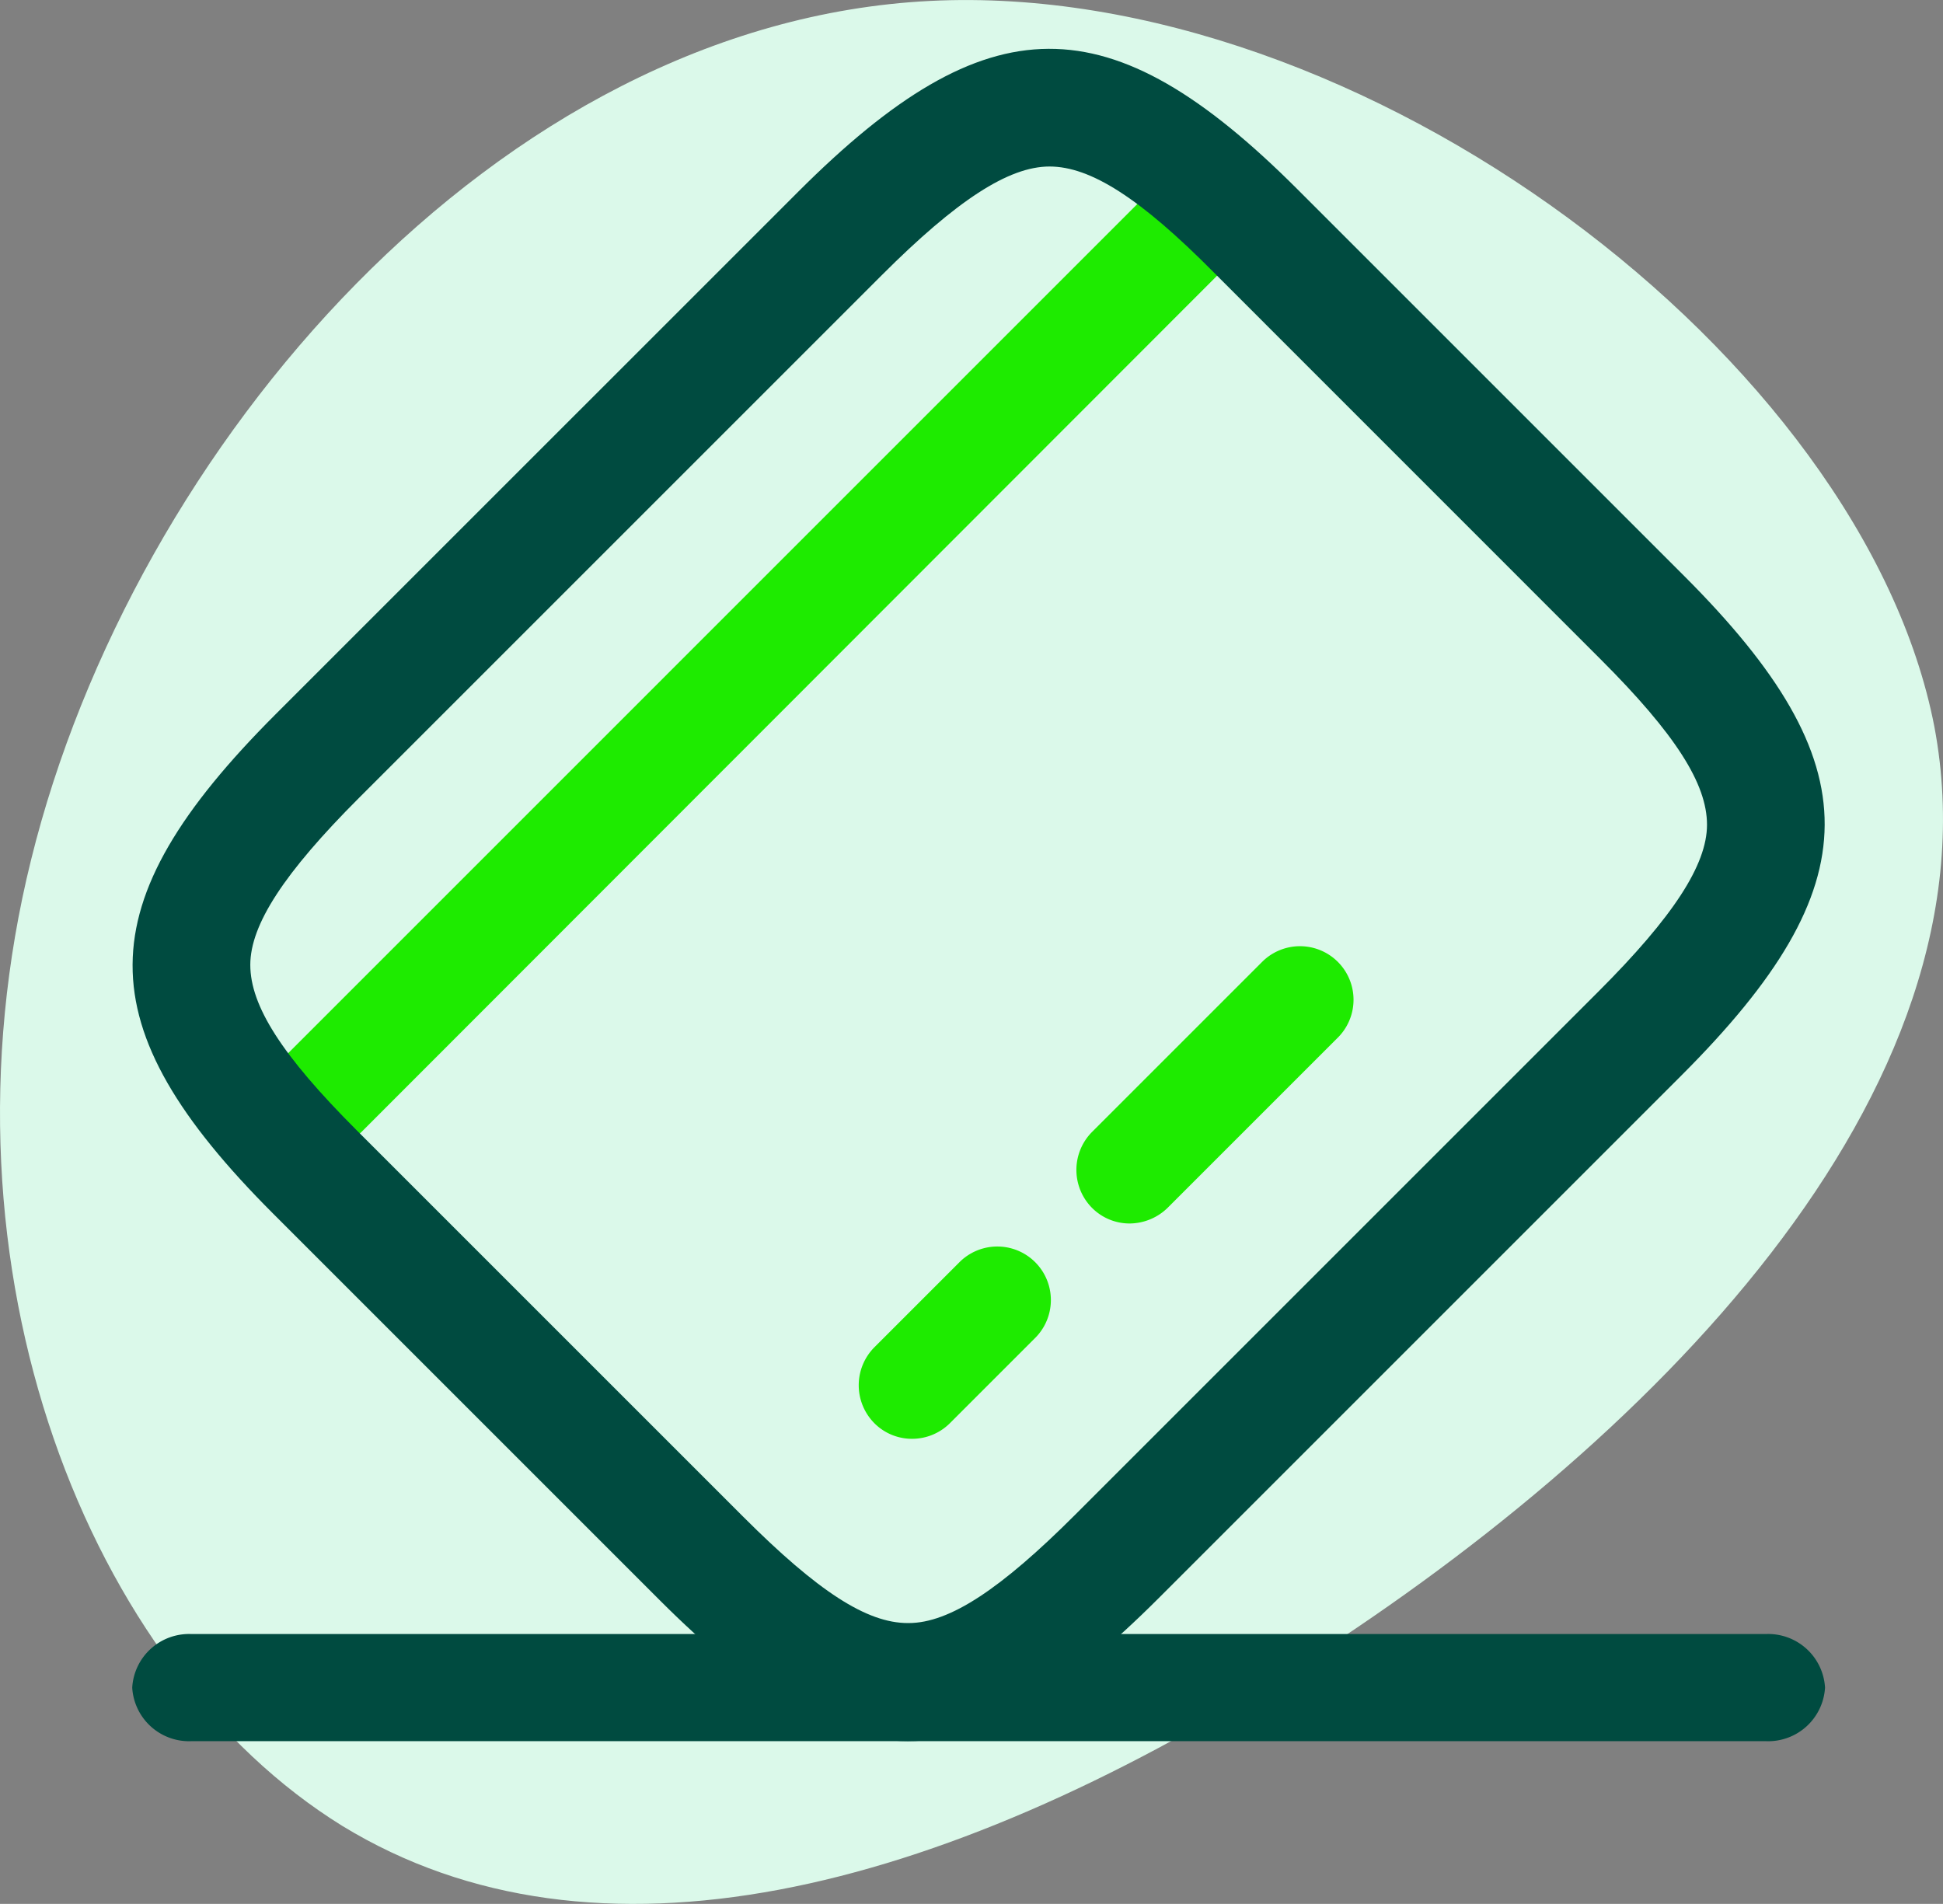
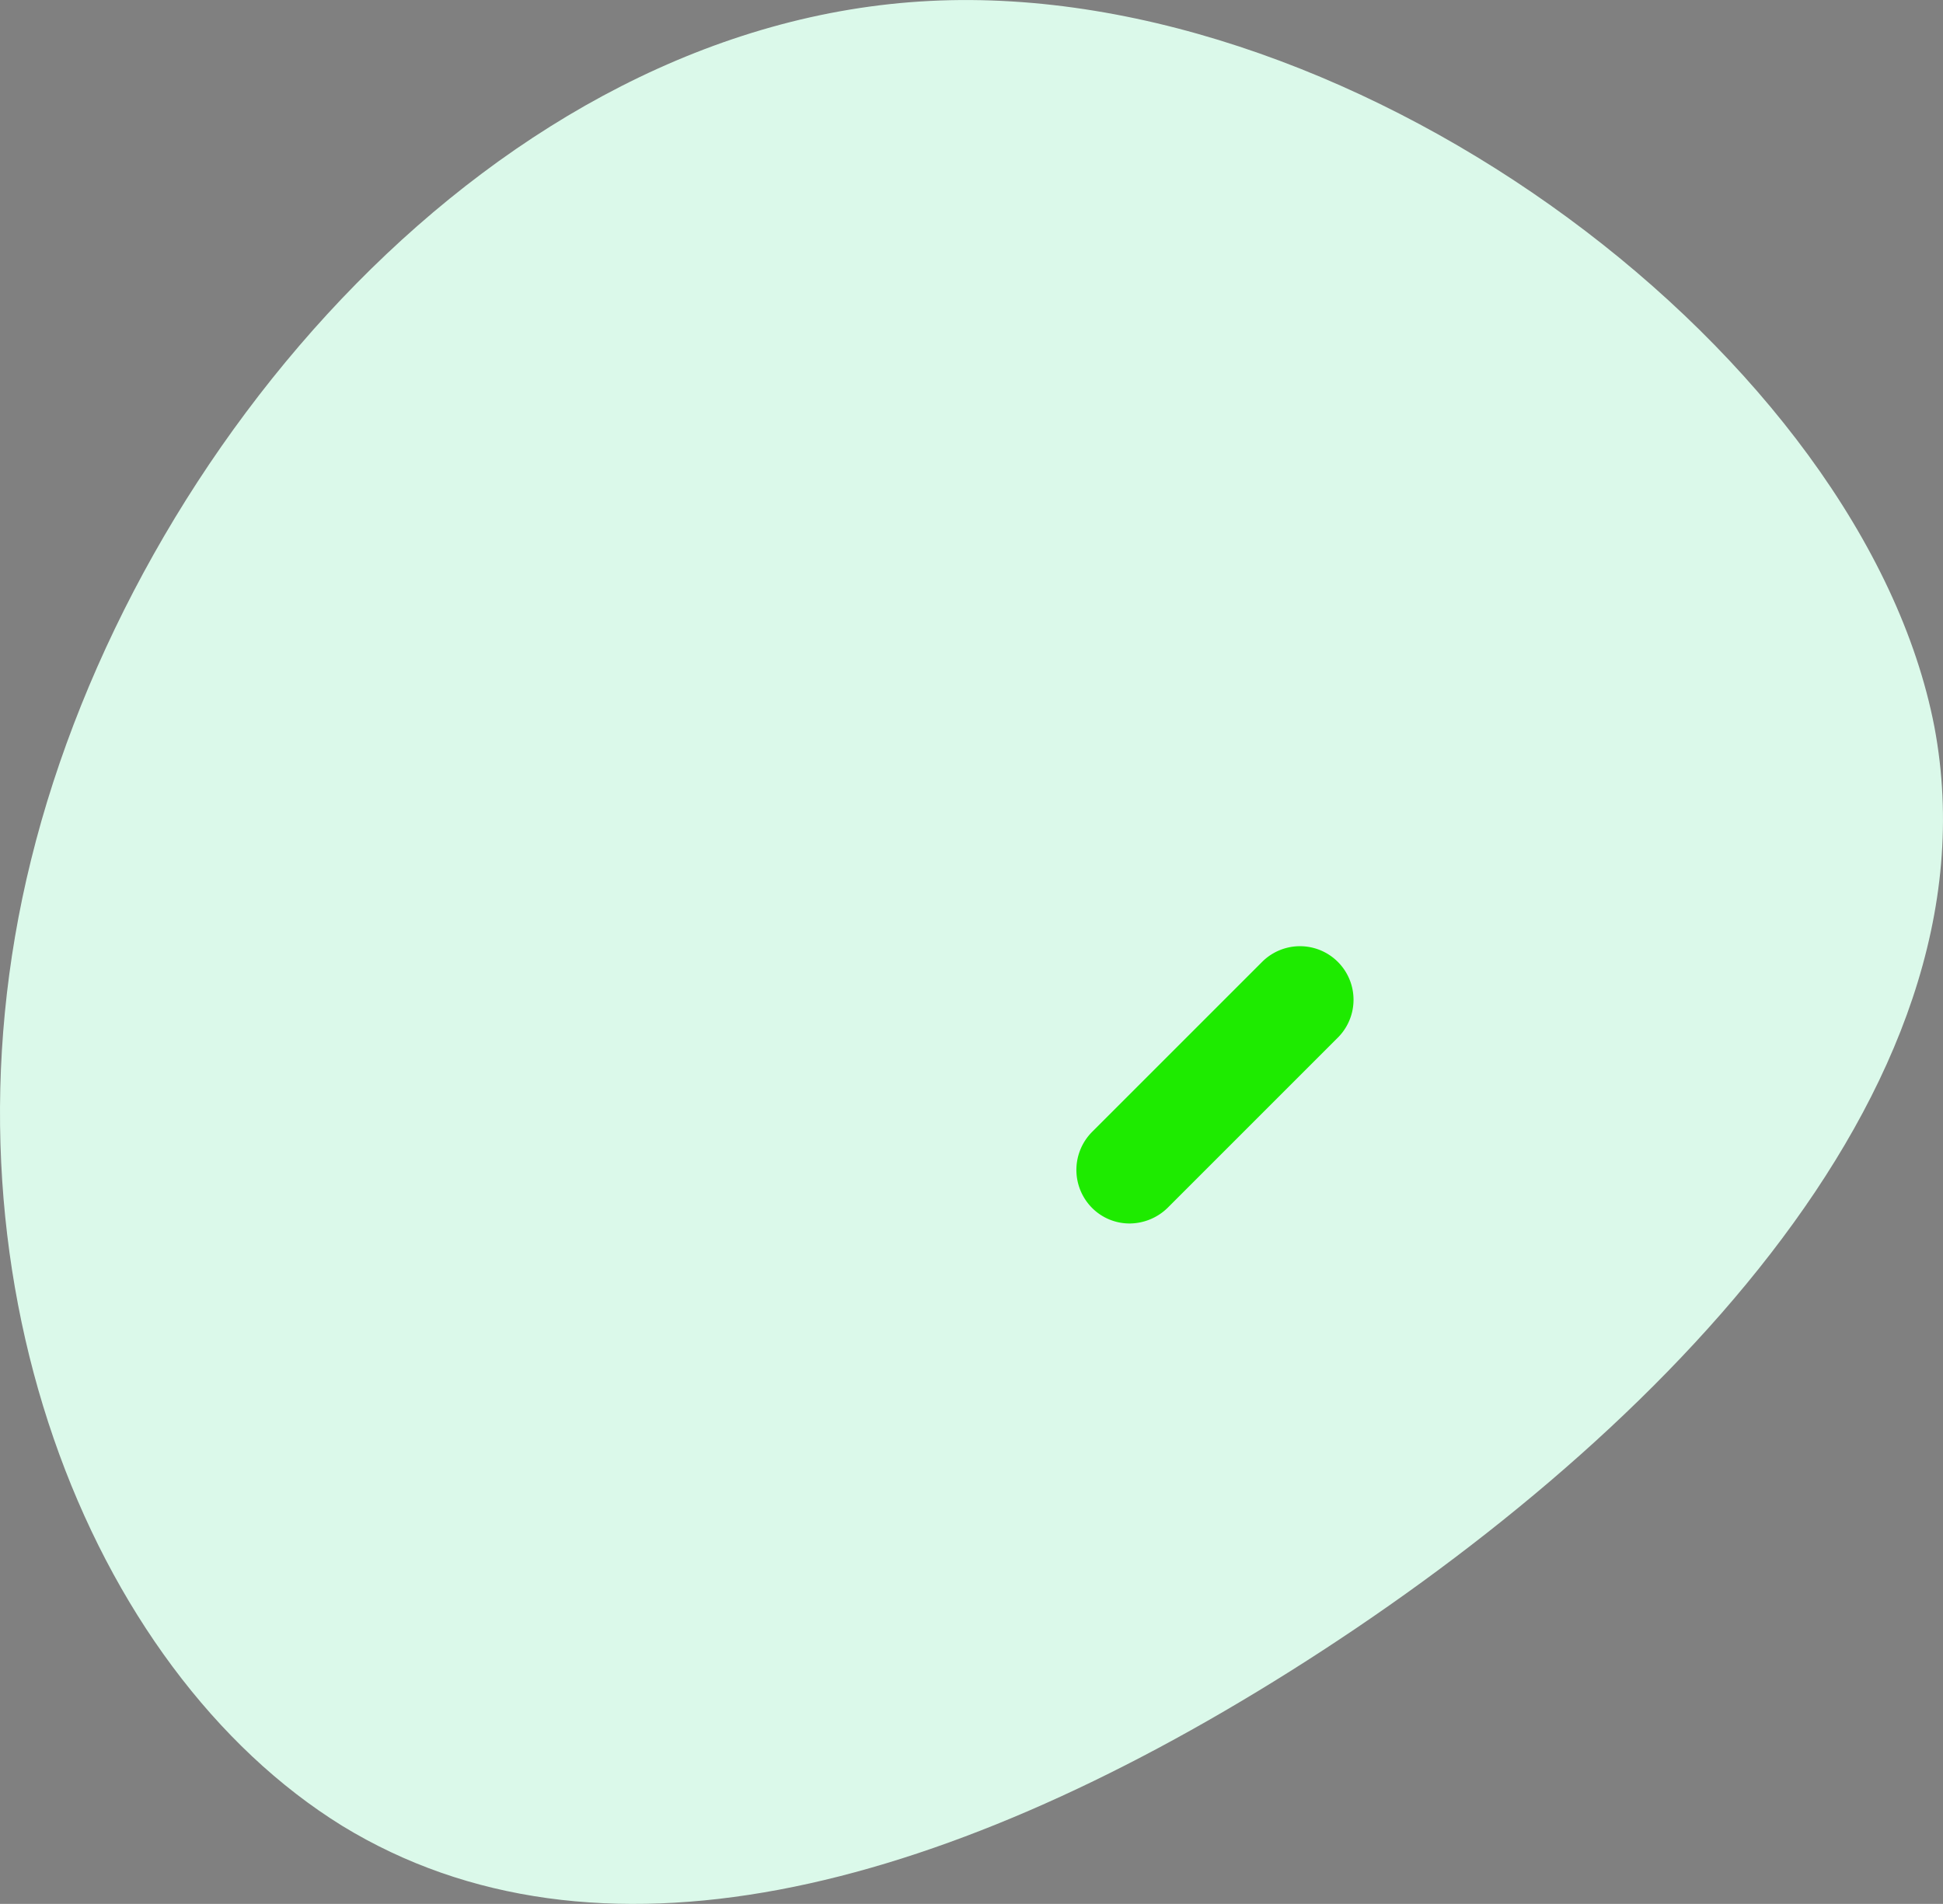
<svg xmlns="http://www.w3.org/2000/svg" width="73.474" height="72" viewBox="0 0 73.474 72">
  <rect x="0" y="0" width="73.474" height="72" fill="#808080" stroke="none" />
  <g id="Tarjeta_visa_coink" data-name="Tarjeta visa coink" transform="translate(-1068 -1756.154)">
    <path id="blob2" d="M25.74-39.961C28.354-26.062,14.73-12.645,1.382-4.25S-24.9,7.447-34.467,1.6c-9.564-5.917-15.619-20.986-11.766-36.537C-42.38-50.558-28.618-66.59-12.242-67.415S23.056-53.86,25.74-39.961Z" transform="translate(1115.409 1823.604)" fill="#dbf9ea" />
    <g id="Grupo_36668" data-name="Grupo 36668" transform="translate(1069.691 1754.678)">
-       <path id="Vector" d="M2.019,36.323a2,2,0,0,1-1.432-.594,2.038,2.038,0,0,1,0-2.863L32.865.587a2.025,2.025,0,1,1,2.863,2.863L3.451,35.755A2.045,2.045,0,0,1,2.019,36.323Z" transform="translate(8.529 8.528)" fill="#1eeb00" />
-       <path id="Vector-2" data-name="Vector" d="M2.019,7.286A2,2,0,0,1,.587,6.692a2.038,2.038,0,0,1,0-2.863L3.829.587A2.025,2.025,0,0,1,6.692,3.451L3.451,6.692A2.024,2.024,0,0,1,2.019,7.286Z" transform="translate(30.782 48.602)" fill="#1eeb00" />
      <path id="Vector-3" data-name="Vector" d="M2.019,10.5A2,2,0,0,1,.587,9.906a2.038,2.038,0,0,1,0-2.863L7.043.587A2.025,2.025,0,0,1,9.906,3.451L3.451,9.906A2.072,2.072,0,0,1,2.019,10.5Z" transform="translate(39.013 37.245)" fill="#1eeb00" />
-       <path id="Vector-4" data-name="Vector" d="M29.313,64c-2.918,0-5.836-1.786-9.379-5.33L5.315,44.051C-1.8,36.935-1.772,32.35,5.4,25.174L25.175,5.4C32.35-1.771,36.936-1.8,44.052,5.315L58.671,19.934c7.116,7.116,7.086,11.7-.089,18.877L38.812,58.581C35.209,62.184,32.261,64,29.313,64ZM34.673,4.451c-1.548,0-3.513,1.28-6.342,4.109L8.56,28.33c-2.829,2.829-4.109,4.794-4.109,6.312,0,1.548,1.191,3.424,4.02,6.253L23.091,55.514c2.829,2.829,4.675,4.02,6.223,4.02h.03c1.548,0,3.484-1.28,6.312-4.109l19.771-19.77c2.829-2.829,4.109-4.794,4.109-6.312,0-1.548-1.191-3.424-4.02-6.253L40.9,8.471C38.1,5.642,36.221,4.451,34.673,4.451Z" transform="translate(3.323 3.322)" fill="#004b40" />
-       <path id="Vector-5" data-name="Vector" d="M61.78,4.052H2.233A2.153,2.153,0,0,1,0,2.026,2.153,2.153,0,0,1,2.233,0H61.78a2.153,2.153,0,0,1,2.233,2.026A2.153,2.153,0,0,1,61.78,4.052Z" transform="translate(3.309 63.271)" fill="#004b40" />
    </g>
  </g>
</svg>